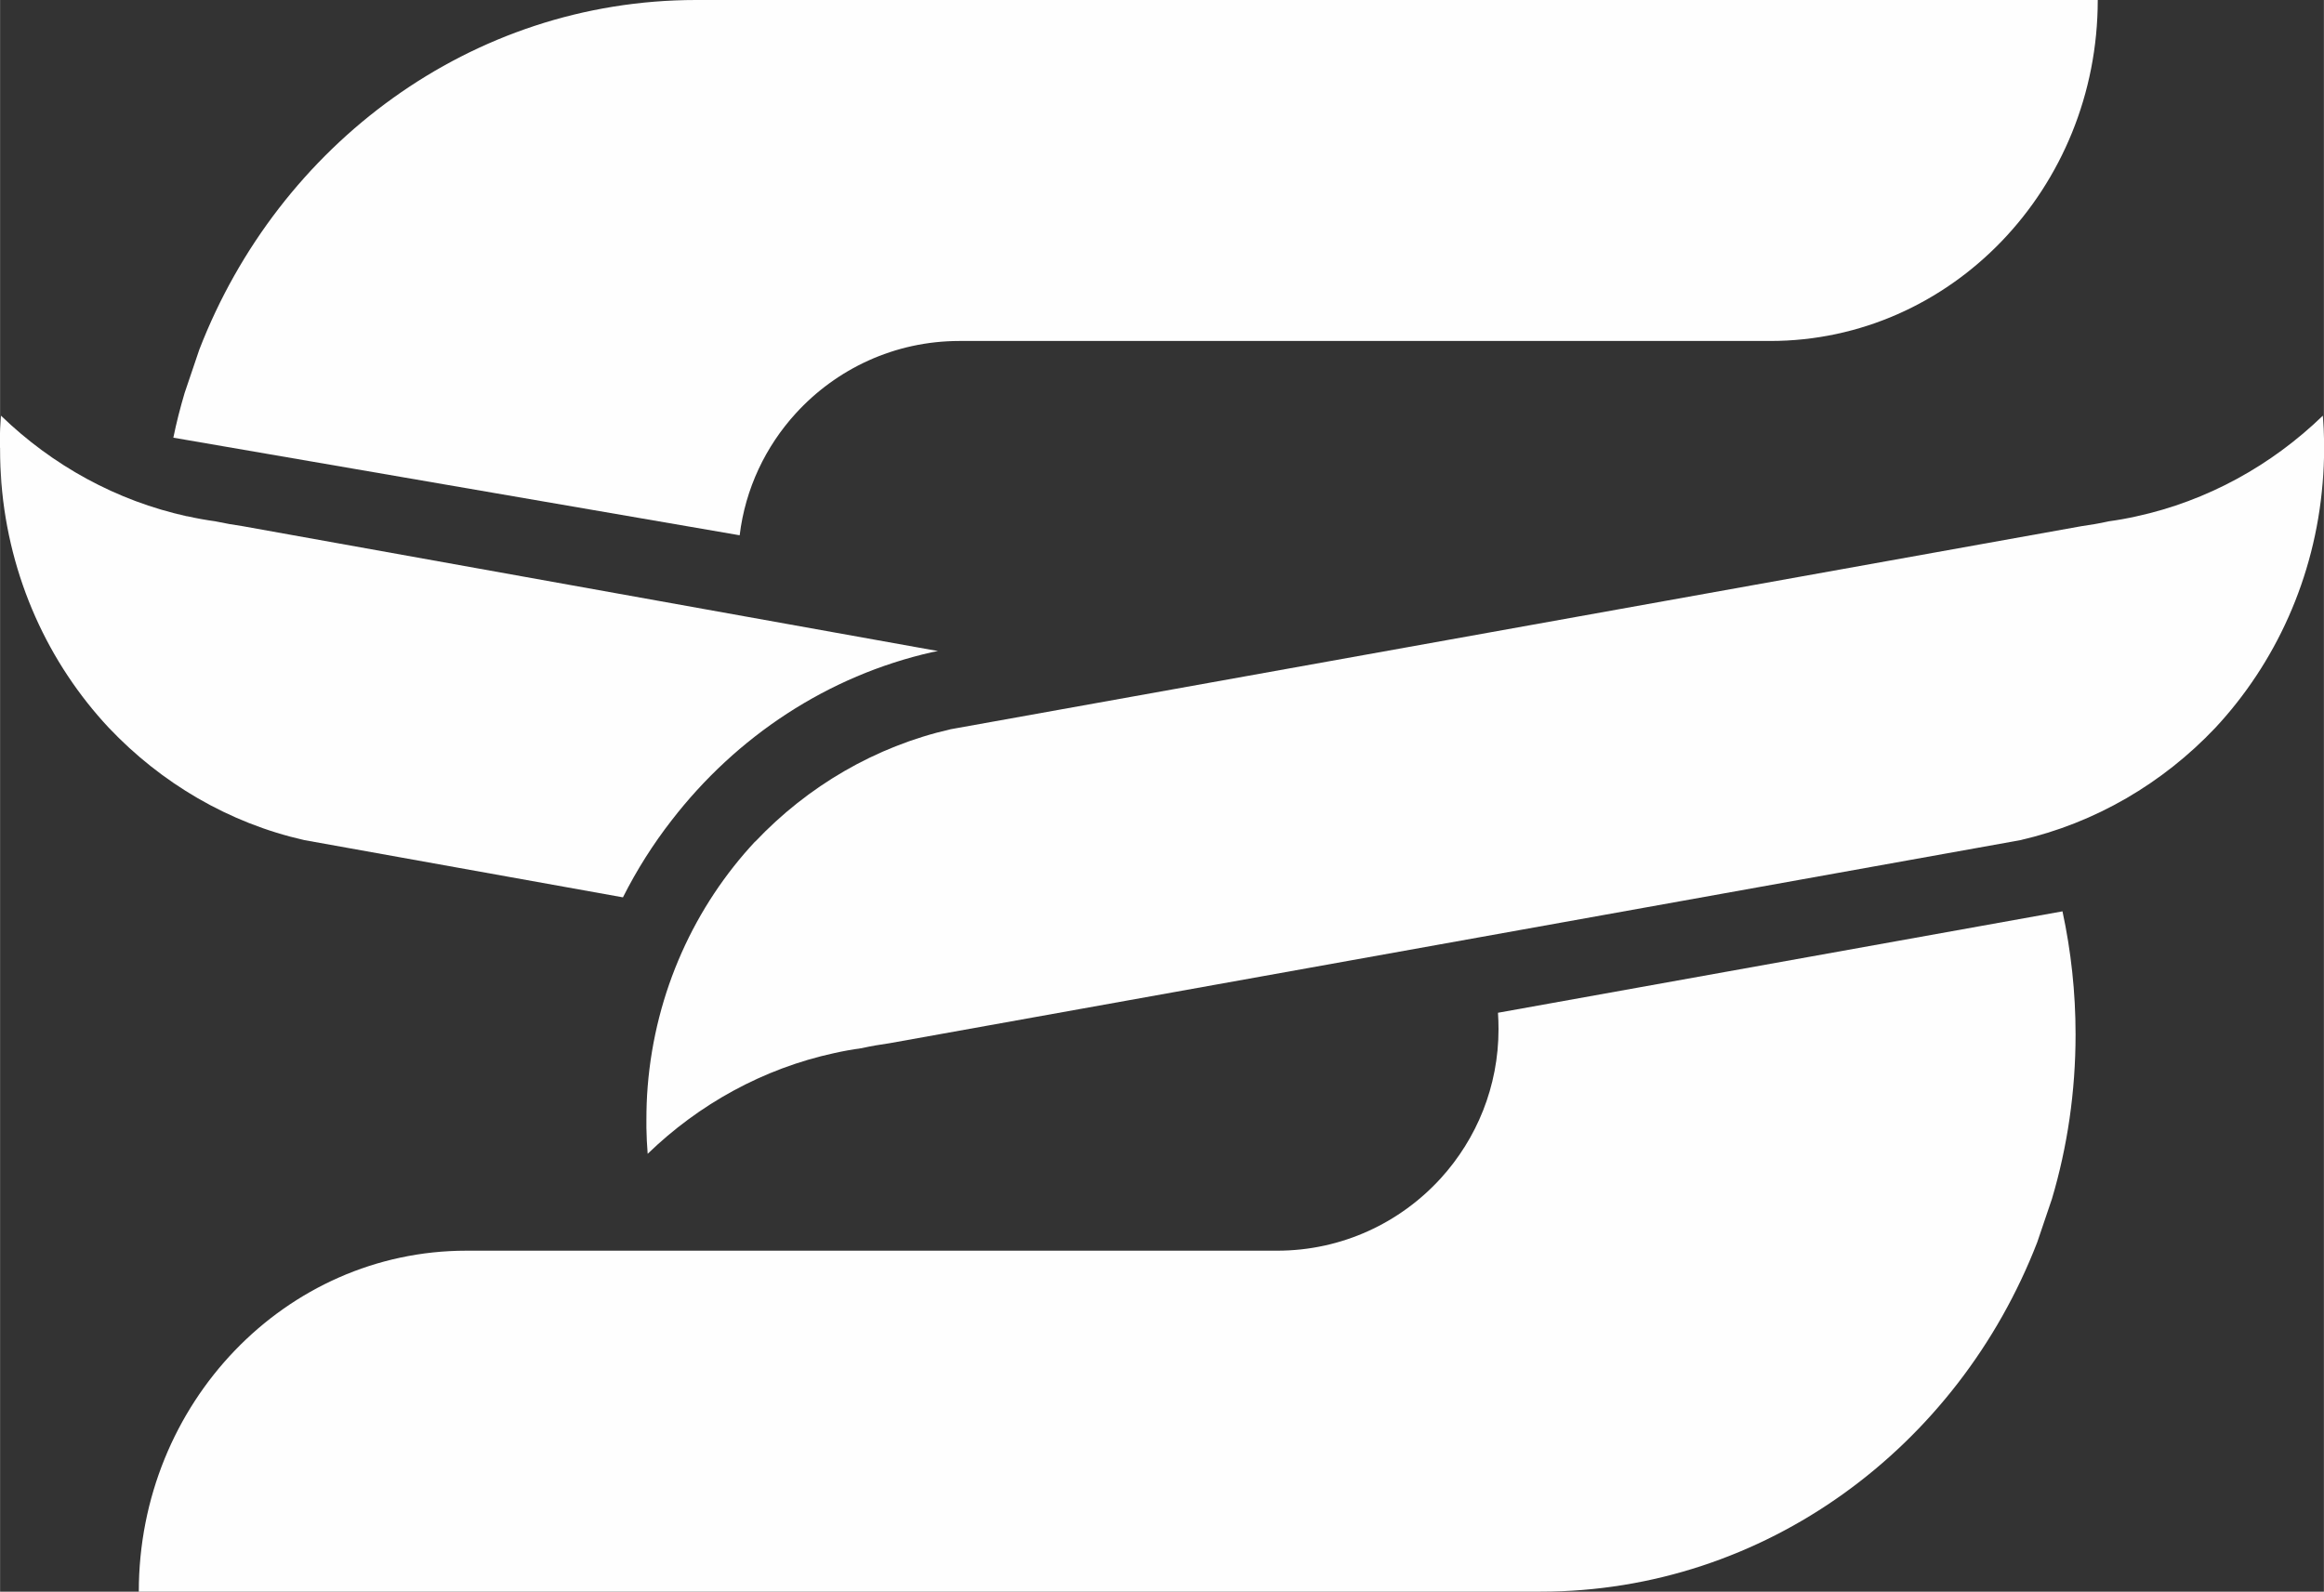
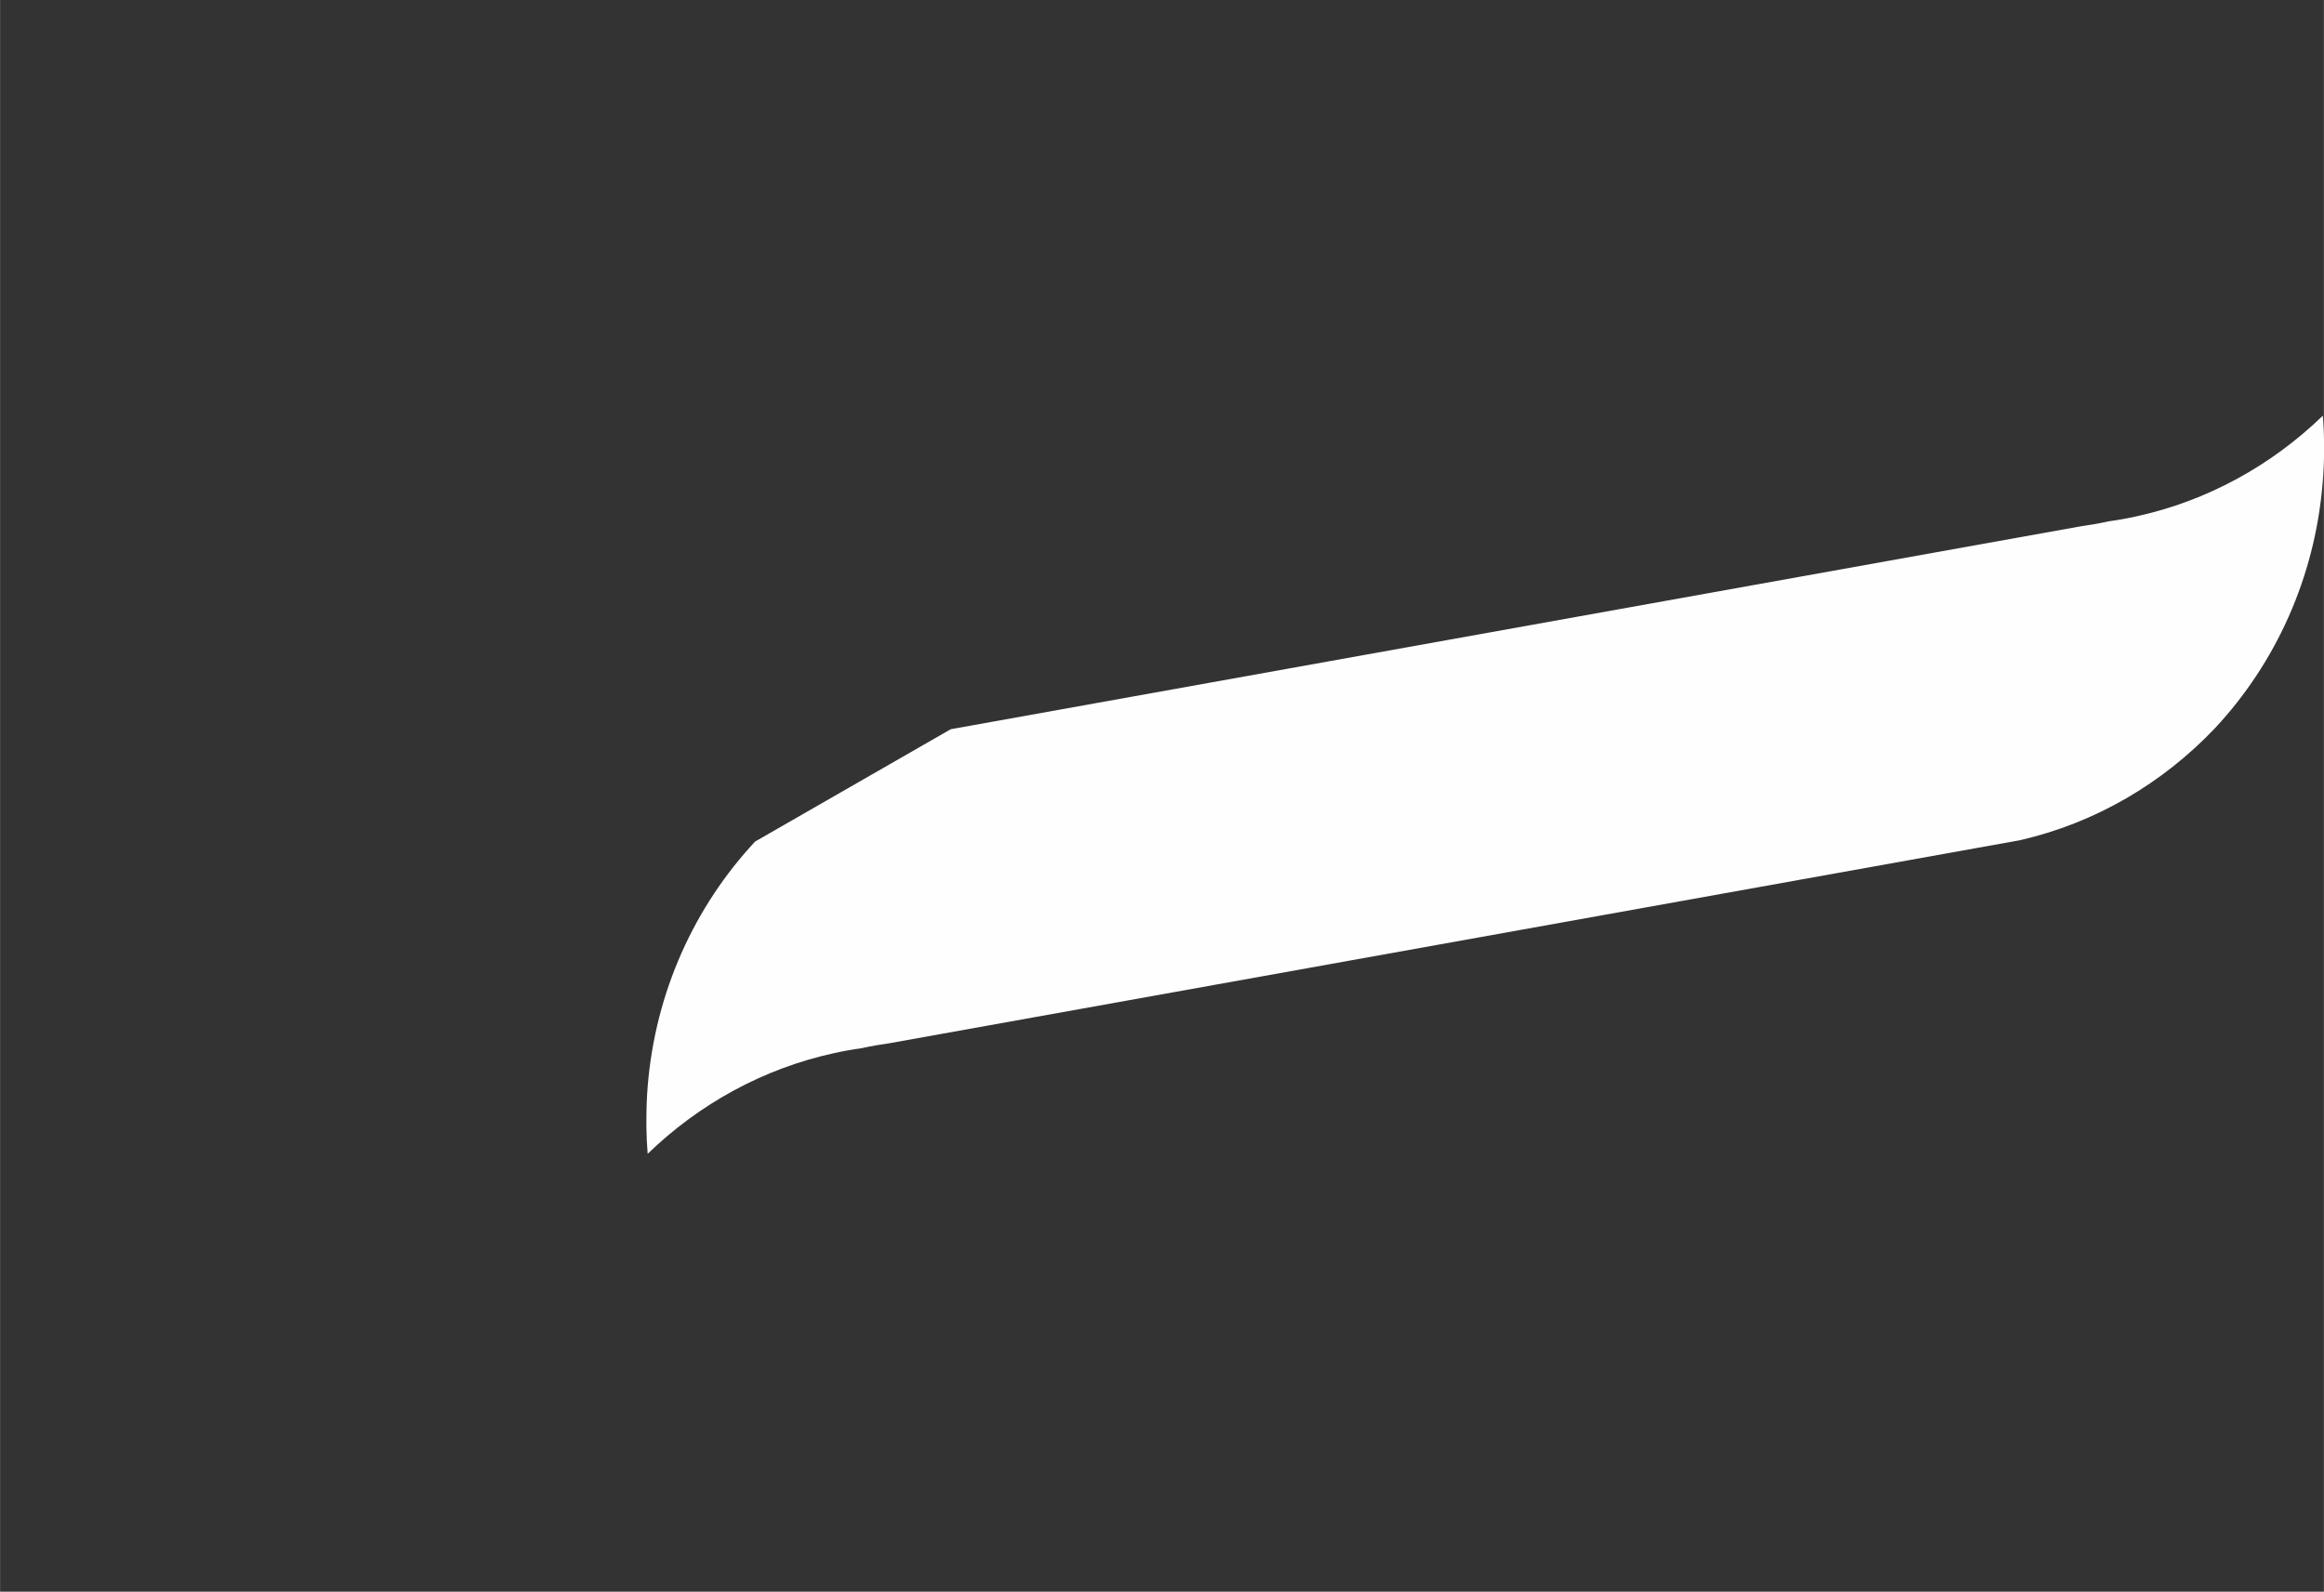
<svg xmlns="http://www.w3.org/2000/svg" xml:space="preserve" width="12.78mm" height="8.755mm" version="1.1" style="shape-rendering:geometricPrecision; text-rendering:geometricPrecision; image-rendering:optimizeQuality; fill-rule:evenodd; clip-rule:evenodd" viewBox="0 0 127.82 87.57">
  <rect x="0" y="0" width="127.82" height="87.57" fill="#333333" stroke="none" />
  <defs>
    <style type="text/css">
   
    .fil0 {fill:#FEFEFE}
   
  </style>
  </defs>
  <g id="Слой_x0020_1">
-     <path class="fil0" d="M-0 24.64l0 0.12c0,0.61 0.03,1.21 0.07,1.8 0.42,5.23 2.59,9.93 5.91,13.48l0 0c2.88,3.04 6.59,5.24 10.75,6.18l17.53 3.15c0.76,-1.51 1.66,-2.93 2.68,-4.24 3.56,-4.61 8.58,-7.95 14.33,-9.25l0.32 -0.06 -38.24 -6.87c-0.5,-0.07 -0.99,-0.16 -1.47,-0.26l-0.04 -0.01 -0.01 -0c-0.51,-0.07 -1.01,-0.16 -1.5,-0.27l-0.85 -0.15 0 0 0.83 0.15c-3.91,-0.85 -7.44,-2.81 -10.26,-5.54 -0.04,0.47 -0.06,0.95 -0.07,1.43 -0,0.11 -0,0.23 -0,0.34z" />
-     <path class="fil0" d="M41.53 46.3c-3.31,3.55 -5.49,8.25 -5.91,13.48 -0.05,0.61 -0.07,1.23 -0.07,1.86 0,0.14 0,0.27 0,0.41 0.01,0.48 0.03,0.96 0.07,1.43 2.82,-2.73 6.35,-4.69 10.26,-5.54 0.49,-0.11 0.99,-0.2 1.5,-0.27l0.01 -0 0.04 -0.01c0.49,-0.11 0.98,-0.19 1.47,-0.26l62.19 -11.17c4.16,-0.95 7.87,-3.14 10.75,-6.18 3.31,-3.55 5.48,-8.25 5.91,-13.48 0.05,-0.61 0.08,-1.23 0.08,-1.86 0,-0.14 -0,-0.27 -0,-0.41 -0.01,-0.48 -0.03,-0.96 -0.07,-1.43 -2.82,2.73 -6.35,4.69 -10.26,5.54 -0.49,0.11 -0.99,0.2 -1.5,0.27l-0.01 0 -0.04 0.01c-0.49,0.11 -0.98,0.19 -1.47,0.26l-62.19 11.17c-4.16,0.95 -7.87,3.14 -10.75,6.18l0 0z" />
-     <path class="fil0" d="M70.24 68.81l-44.59 0c-9.95,0 -18.02,8.4 -18.02,18.76l63.88 0 13.21 0c12.38,0 22.97,-7.96 27.33,-19.22l0.81 -2.39c0.85,-2.86 1.3,-5.9 1.3,-9.05 0,-2.32 -0.25,-4.59 -0.72,-6.77l-31.05 5.58c0.02,0.3 0.03,0.6 0.03,0.9 0,3.16 -1.2,6.03 -3.17,8.2 -2.23,2.45 -5.44,3.99 -9.01,3.99z" />
-     <path class="fil0" d="M9.53 24.08l31.15 5.37c0.31,-2.57 1.43,-4.89 3.08,-6.7 2.23,-2.45 5.44,-3.99 9.01,-3.99l44.59 0c9.95,0 18.02,-8.4 18.02,-18.76l-63.88 0 -13.21 0c-12.38,0 -22.97,7.96 -27.33,19.23l-0.81 2.39c-0.24,0.81 -0.45,1.63 -0.62,2.46z" />
+     <path class="fil0" d="M41.53 46.3c-3.31,3.55 -5.49,8.25 -5.91,13.48 -0.05,0.61 -0.07,1.23 -0.07,1.86 0,0.14 0,0.27 0,0.41 0.01,0.48 0.03,0.96 0.07,1.43 2.82,-2.73 6.35,-4.69 10.26,-5.54 0.49,-0.11 0.99,-0.2 1.5,-0.27l0.01 -0 0.04 -0.01c0.49,-0.11 0.98,-0.19 1.47,-0.26l62.19 -11.17c4.16,-0.95 7.87,-3.14 10.75,-6.18 3.31,-3.55 5.48,-8.25 5.91,-13.48 0.05,-0.61 0.08,-1.23 0.08,-1.86 0,-0.14 -0,-0.27 -0,-0.41 -0.01,-0.48 -0.03,-0.96 -0.07,-1.43 -2.82,2.73 -6.35,4.69 -10.26,5.54 -0.49,0.11 -0.99,0.2 -1.5,0.27l-0.01 0 -0.04 0.01c-0.49,0.11 -0.98,0.19 -1.47,0.26l-62.19 11.17l0 0z" />
  </g>
</svg>